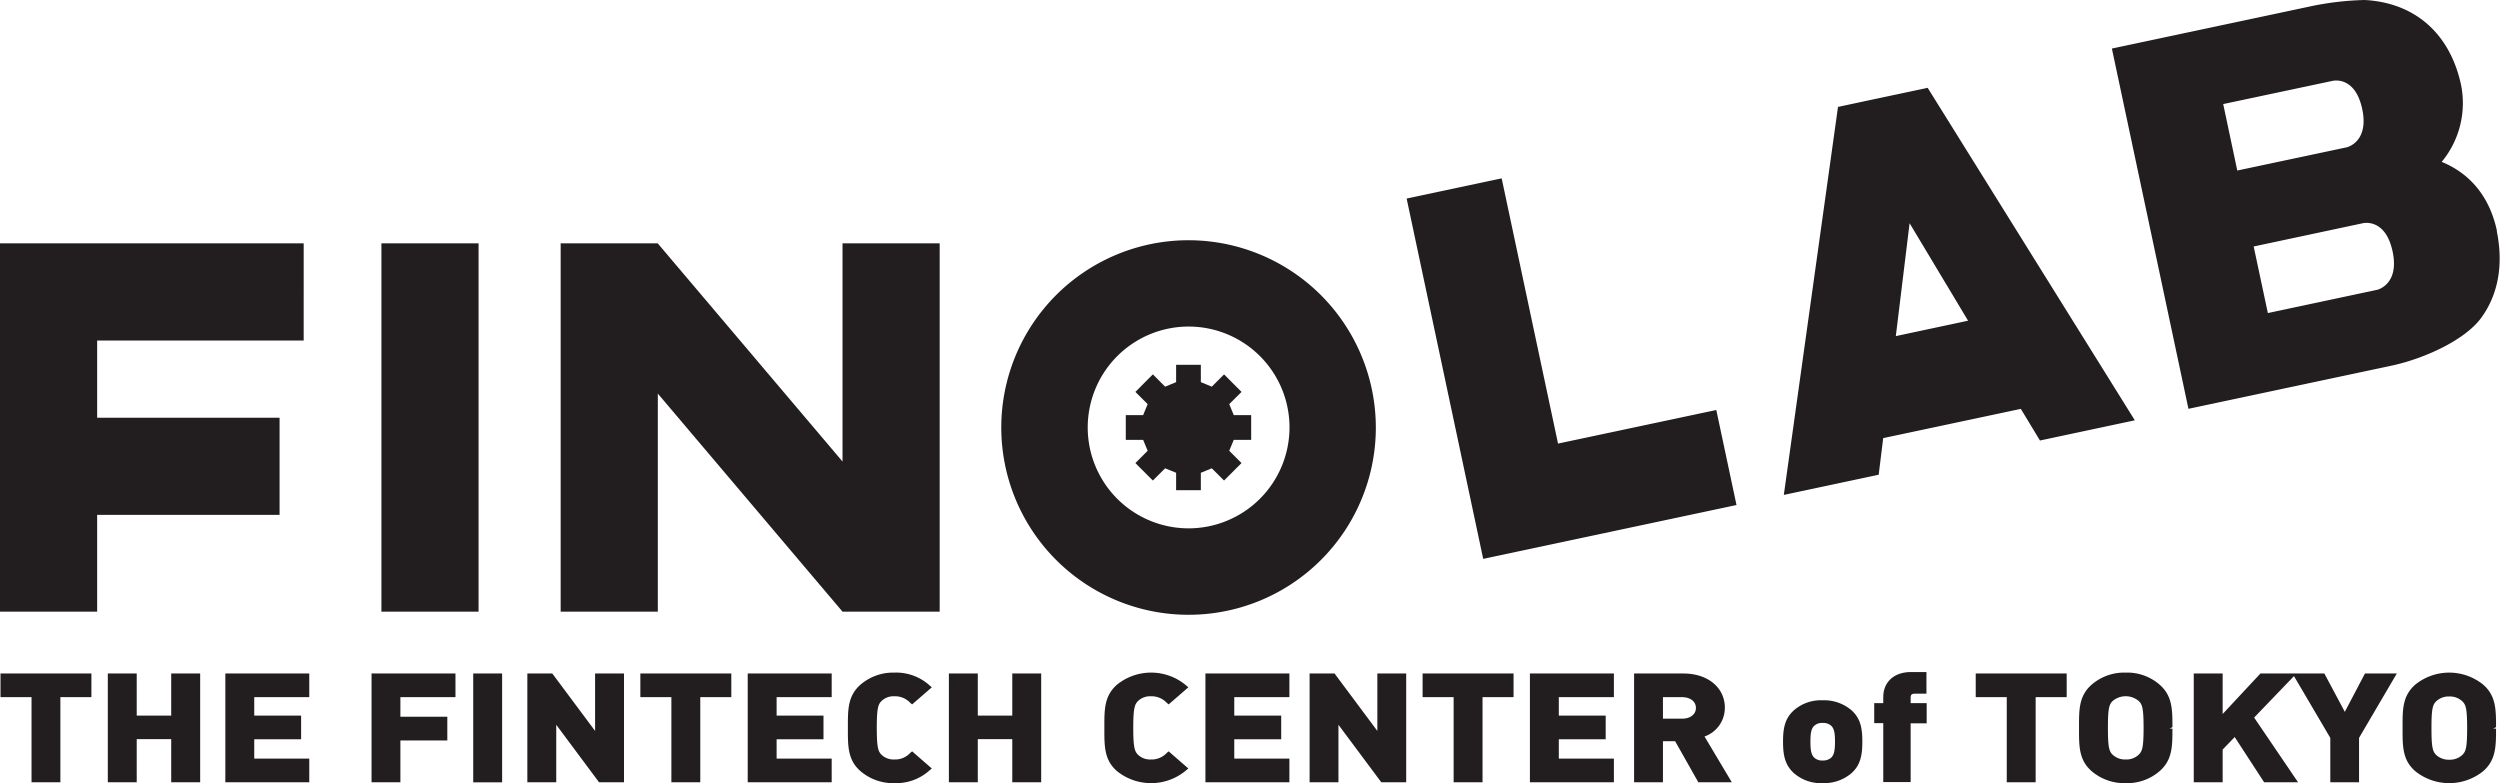
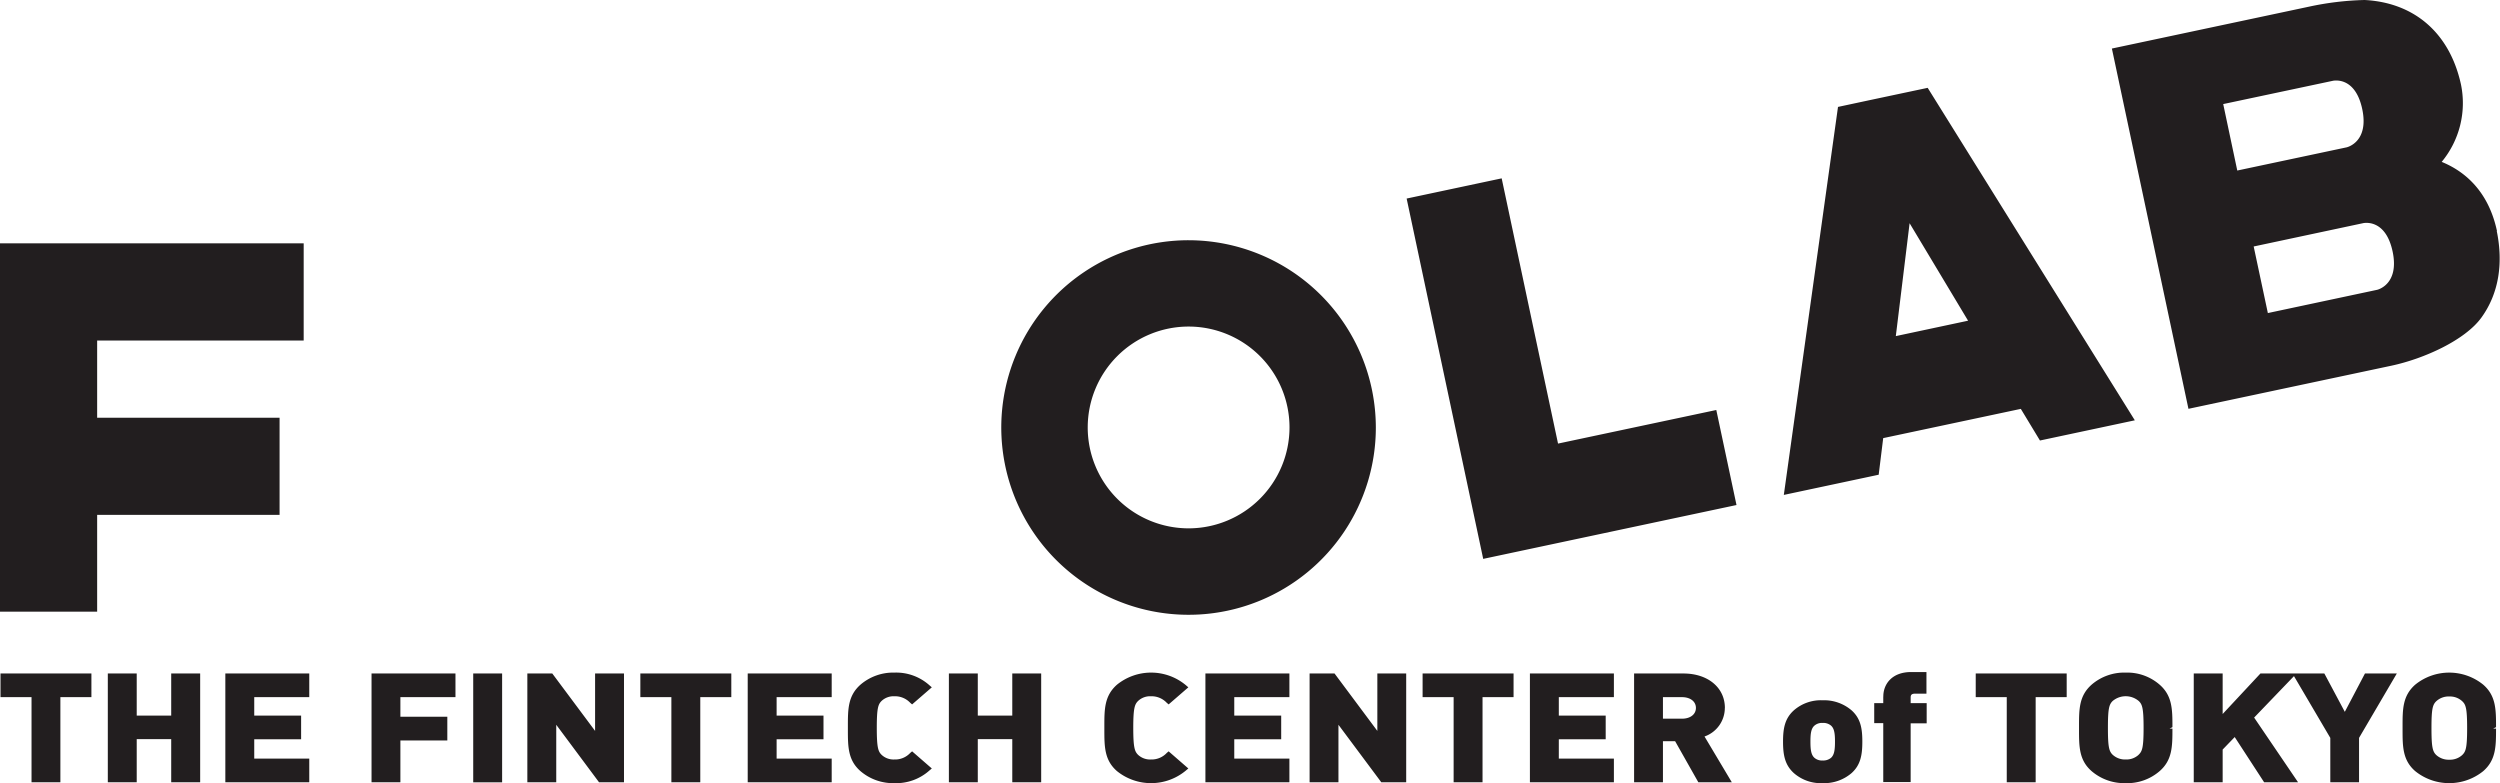
<svg xmlns="http://www.w3.org/2000/svg" viewBox="0 0 448 140.34">
  <path fill="#221e1f" d="M.09 124.93h5.56v15.25h5.17v-15.25h5.56v-4.24H.09v4.24zM30.68 128.24H24.5v-7.55h-5.18v19.49h5.18v-7.73h6.18v7.73h5.19v-19.49h-5.19v7.55zM40.38 140.18h15.04v-4.24h-9.86v-3.46h8.4v-4.24h-8.4v-3.31h9.86v-4.24H40.38v19.49zM66.58 140.18h5.17v-7.49h8.41v-4.25h-8.41v-3.51h9.87v-4.24H66.58v19.49zM84.8 120.69h5.18v19.5H84.8zM106.64 130.98l-7.67-10.29H94.5v19.49h5.18v-10.3l7.51 10.09.15.21h4.48v-19.49h-5.18v10.29zM114.75 124.93h5.56v15.25h5.18v-15.25h5.56v-4.24h-16.3v4.24zM133.99 140.18h15.05v-4.24h-9.87v-3.46h8.4v-4.24h-8.4v-3.31h9.87v-4.24h-15.05v19.49zM160.28 124.77a3.73 3.73 0 0 1 2.83 1.17l.34.29 3.53-3.06-.45-.39a8.93 8.93 0 0 0-6.25-2.25 9 9 0 0 0-6.08 2.16c-2.26 2-2.26 4.41-2.26 7.5v.49c0 3.1 0 5.54 2.26 7.51a9 9 0 0 0 6.08 2.15 8.93 8.93 0 0 0 6.25-2.25l.45-.38-3.53-3.07-.34.29a3.69 3.69 0 0 1-2.83 1.17 3.13 3.13 0 0 1-2.27-.81c-.63-.6-.89-1.24-.89-4.86s.26-4.24.89-4.85a3.15 3.15 0 0 1 2.27-.81M181.4 128.24h-6.18v-7.55h-5.18v19.49h5.18v-7.73h6.18v7.73h5.18v-19.49h-5.18v7.55zM206.25 124.77a3.74 3.74 0 0 1 2.83 1.17l.34.29 3.53-3.06-.45-.39a9.72 9.72 0 0 0-12.33-.09c-2.27 2-2.27 4.41-2.27 7.5v.49c0 3.1 0 5.54 2.27 7.51a9.74 9.74 0 0 0 12.33-.1l.45-.38-3.53-3.07-.34.29a3.71 3.71 0 0 1-2.83 1.17 3.16 3.16 0 0 1-2.28-.81c-.62-.6-.89-1.24-.89-4.86s.27-4.24.9-4.85a3.15 3.15 0 0 1 2.27-.81M216.01 140.18h15.05v-4.24h-9.88v-3.46h8.41v-4.24h-8.41v-3.31h9.88v-4.24h-15.05v19.49zM246.82 130.98l-7.67-10.29h-4.47v19.49h5.17v-10.3l7.52 10.09.15.21h4.47v-19.49h-5.17v10.29zM254.93 124.93h5.56v15.25h5.18v-15.25h5.56v-4.24h-16.3v4.24zM274.16 140.18h15.05v-4.24h-9.87v-3.46h8.4v-4.24h-8.4v-3.31h9.87v-4.24h-15.05v19.49zM309.1 126.86c0-3.64-3.05-6.17-7.42-6.17h-8.85v19.49H298v-7.36h2.18l4.16 7.36h6l-4.89-8.2a5.43 5.43 0 0 0 3.64-5.12M298 124.93h3.41c1.5 0 2.5.78 2.5 1.93s-1 1.93-2.5 1.93H298zM326.62 125.49a7.36 7.36 0 0 0-5.16 1.8c-1.61 1.45-1.94 3.22-1.94 5.61s.33 4.18 1.94 5.64a7.36 7.36 0 0 0 5.16 1.8 7.56 7.56 0 0 0 5.18-1.8c1.61-1.45 1.93-3.23 1.93-5.64s-.32-4.16-1.93-5.61a7.56 7.56 0 0 0-5.18-1.8m1.49 10.32a2.18 2.18 0 0 1-1.49.47 2.06 2.06 0 0 1-1.46-.47c-.61-.53-.73-1.47-.73-2.91s.12-2.36.73-2.88a2.06 2.06 0 0 1 1.46-.47 2.13 2.13 0 0 1 1.49.47c.6.52.72 1.45.72 2.88s-.12 2.38-.72 2.91M337.48 124.86V126h-1.62v3.59h1.62v10.56h4.91v-10.53h2.87V126h-2.87v-1c0-.44.13-.7.83-.7h2v-3.87h-2.73c-3.49 0-5 2.2-5 4.37M354.05 124.93h5.56v15.25h5.18v-15.25h5.56v-4.24h-16.3v4.24zM387 122.69a8.83 8.83 0 0 0-6.07-2.16 8.94 8.94 0 0 0-6.11 2.16c-2.26 2-2.26 4.41-2.26 7.5v.49c0 3.1 0 5.54 2.26 7.51a9 9 0 0 0 6.11 2.15 8.86 8.86 0 0 0 6.07-2.15c2.3-2 2.3-4.48 2.3-7.63h-.51l.51-.25c0-3.14 0-5.62-2.3-7.62m-3.77 12.58a3.23 3.23 0 0 1-2.3.83 3.27 3.27 0 0 1-2.33-.84c-.66-.63-.86-1.38-.86-4.82s.2-4.19.86-4.83a3.62 3.62 0 0 1 4.65 0c.63.6.88 1.21.88 4.82s-.25 4.21-.9 4.83M420.19 127.56l-3.52-6.6-.15-.27h-11.45l-6.77 7.26v-7.26h-5.18v19.49h5.18v-5.86l2.16-2.24 5.27 8.1h6.08l-7.87-11.59 7.14-7.43 6.51 11.07v7.95h5.15v-7.95l6.77-11.54h-5.71l-3.61 6.87zM447.29 130.31c0-3.14 0-5.62-2.3-7.62a9.67 9.67 0 0 0-12.18 0c-2.27 2-2.27 4.41-2.27 7.5v.49c0 3.1 0 5.54 2.27 7.51a9.7 9.7 0 0 0 12.18 0c2.3-2 2.3-4.48 2.3-7.63h-.51zm-6.07 5a3.25 3.25 0 0 1-2.3.83 3.3 3.3 0 0 1-2.34-.84c-.65-.63-.86-1.38-.86-4.82s.2-4.19.87-4.83a3.25 3.25 0 0 1 2.33-.84 3.22 3.22 0 0 1 2.31.85c.63.6.88 1.21.88 4.82s-.25 4.21-.89 4.83M447.46 41.41c-1.6-7.51-6.17-10.88-9.91-12.4a16.52 16.52 0 0 0 3.45-13.9C439 6 432.75.48 423.75 0a52.89 52.89 0 0 0-10 1.2l-35.3 7.5 13.72 64.56 36.34-7.72c5.92-1.26 13.21-4.59 16.13-8.59 3.08-4.23 4-9.6 2.78-15.55M398.4 18.65l19.6-4.16s4-1 5.3 5-2.77 6.91-2.77 6.91l-19.61 4.16zM426 51.93l-19.6 4.17-2.54-11.93L423.43 40s4-1 5.31 5-2.74 6.93-2.74 6.93M311.18 90.5l-1.81-8.52-1.81-8.51-28.36 6.02-4.11-19.32-5.99-28.21-17.03 3.62 13.72 64.57 35.74-7.6 9.65-2.05zM365.56 78.94l17-3.62-37.12-59.58L334.79 18l-5.42 1.16-9.71 69.53 17-3.62.81-6.56 24.66-5.24zm-25.83-18.71L342.2 40l10.48 17.47zM0 109.61h17.41V92.26H50.1v-17.4H17.41V61.02h37.01V43.61H0v66zM213 43.05a33.56 33.56 0 1 0 33.55 33.56A33.6 33.6 0 0 0 213 43.05m0 51.63a18.08 18.08 0 1 1 18.08-18.07A18.1 18.1 0 0 1 213 94.68" />
-   <path fill="#221e1f" d="M224.21 78.82v-4.43h-3.12l-.81-1.97 2.2-2.19-3.13-3.14-2.2 2.2-1.96-.81v-3.11h-4.43v3.11l-1.97.81-2.2-2.2-3.13 3.14 2.2 2.19-.81 1.97h-3.11v4.43h3.11l.81 1.96-2.2 2.2 3.13 3.13 2.2-2.19 1.97.8v3.12h4.43v-3.12l1.96-.8 2.2 2.19 3.13-3.13-2.2-2.2.81-1.96h3.12zM68.35 43.61h17.41v66H68.35zM168.39 43.61h-17.41v39.1l-33.1-39.08v-.02h-17.41v66h17.41V70.53l33.1 39.08h17.41v-66z" />
</svg>